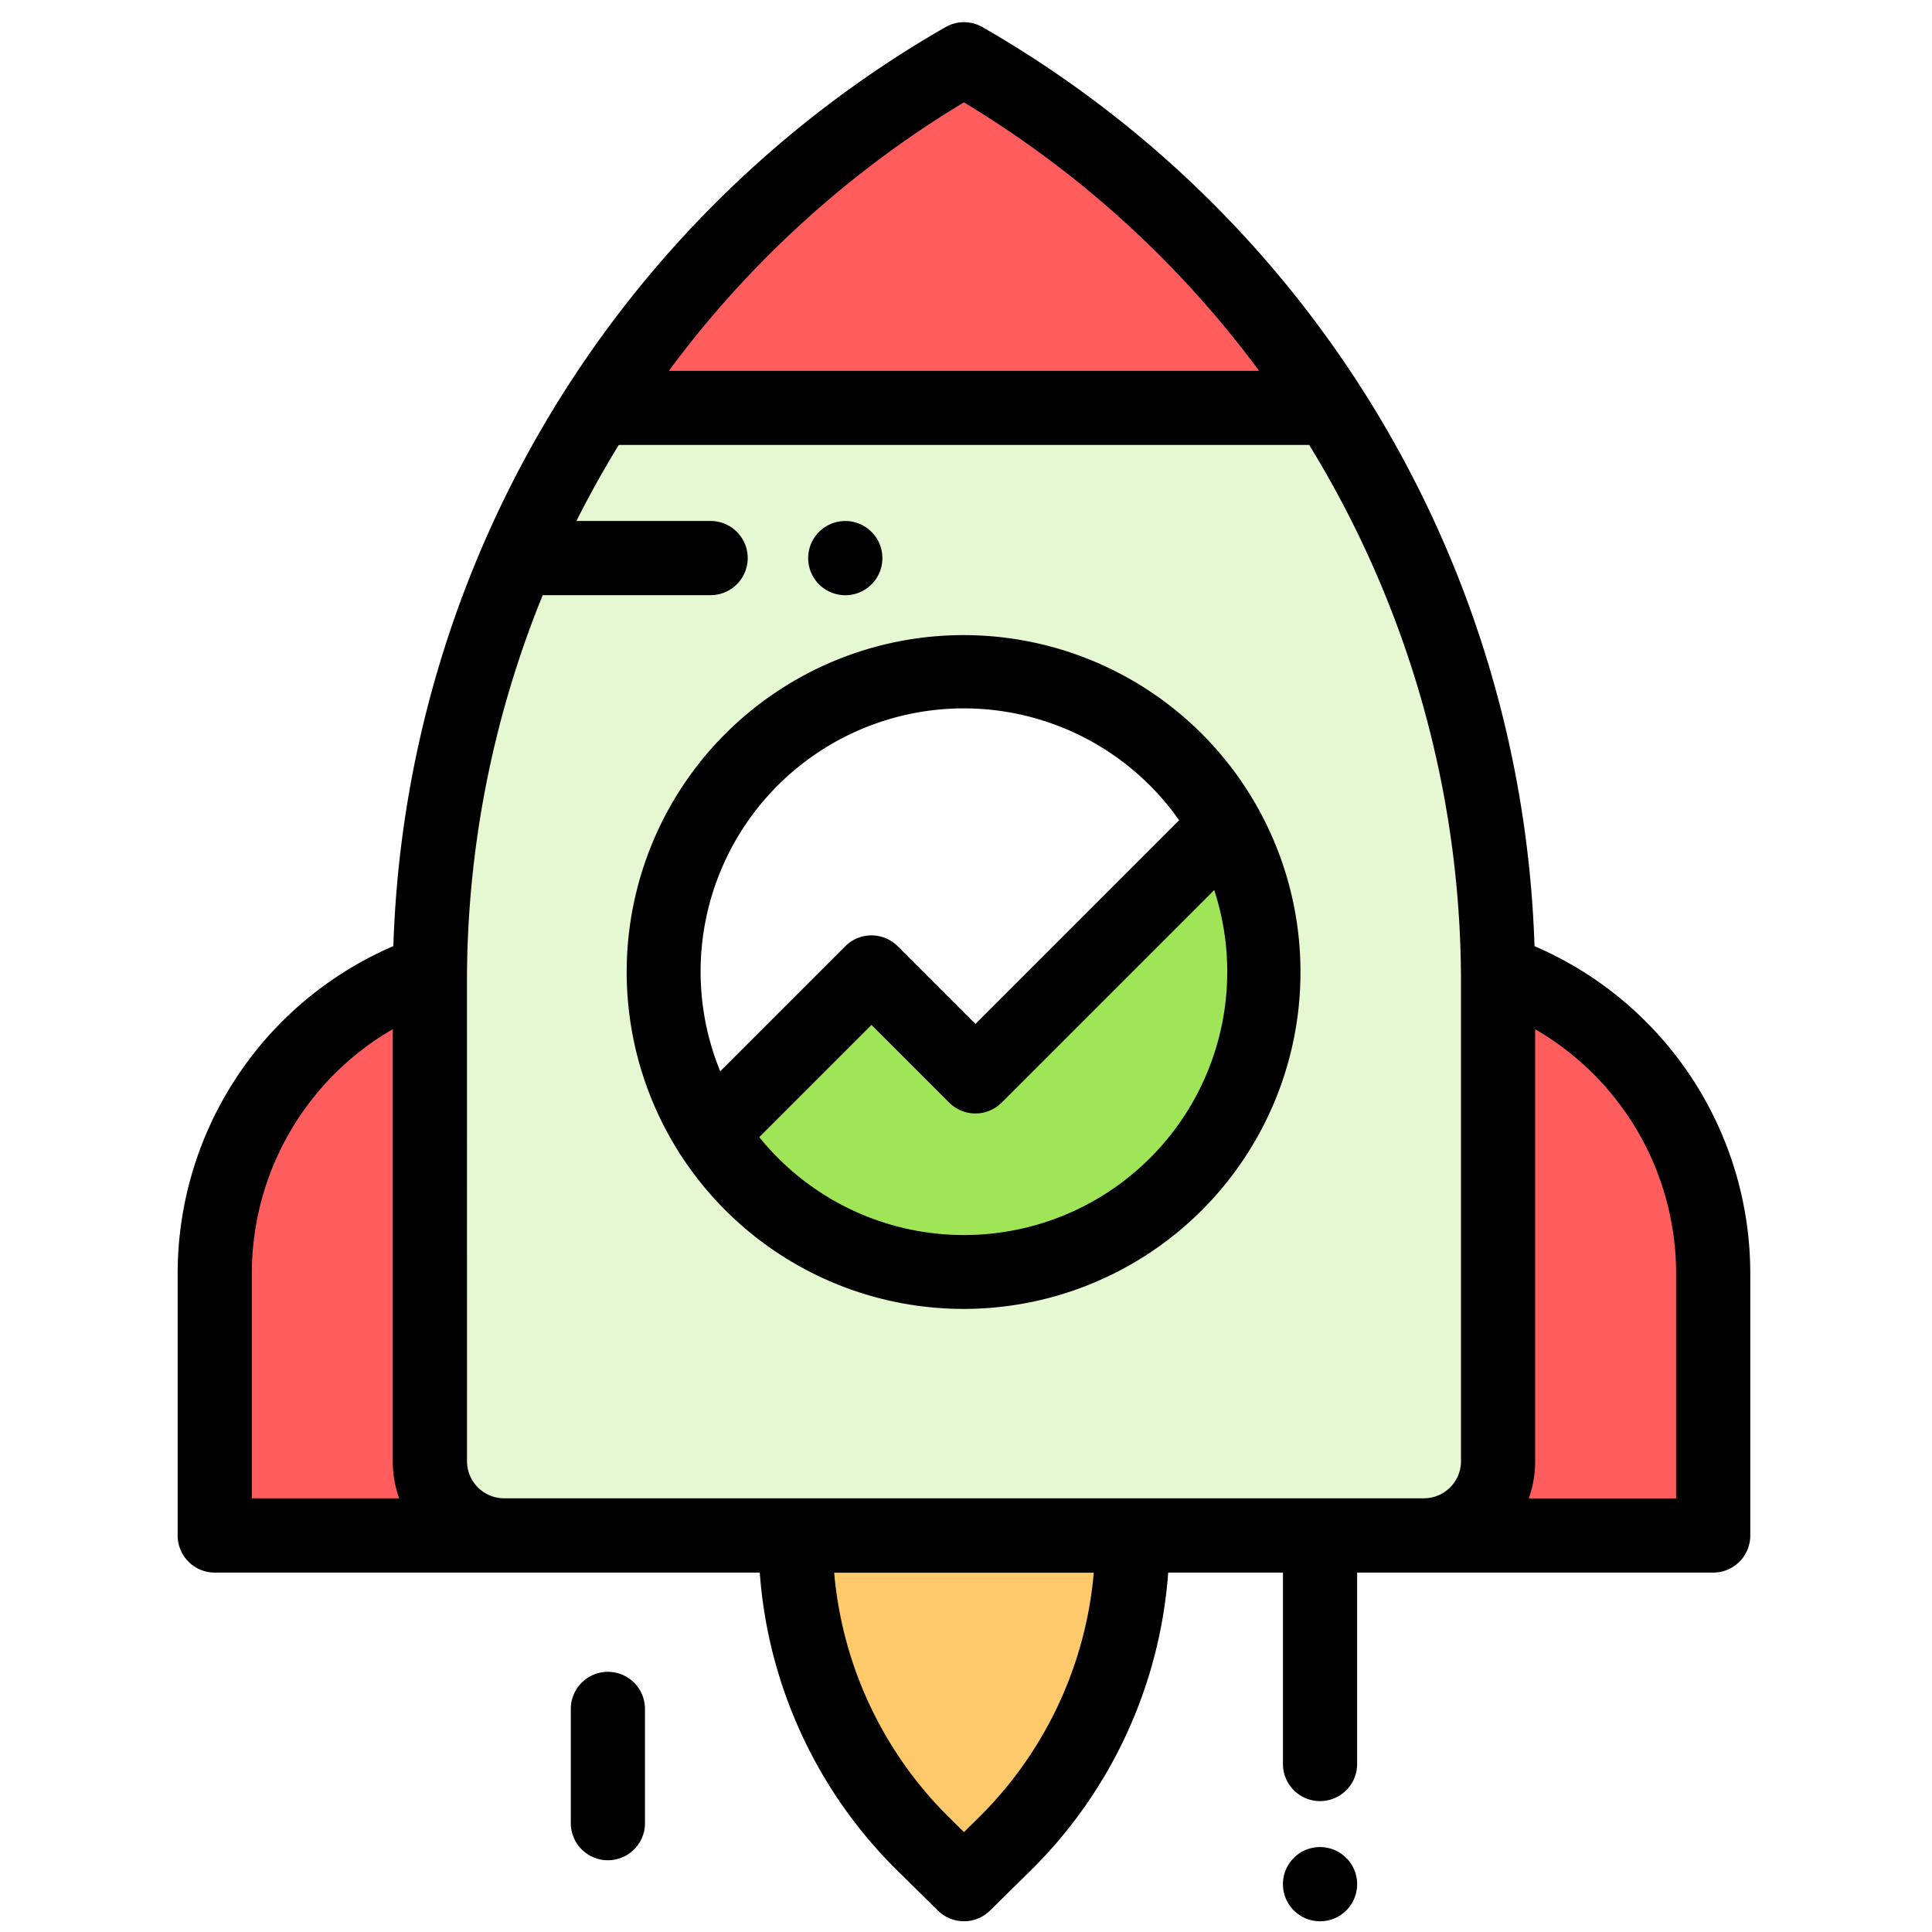
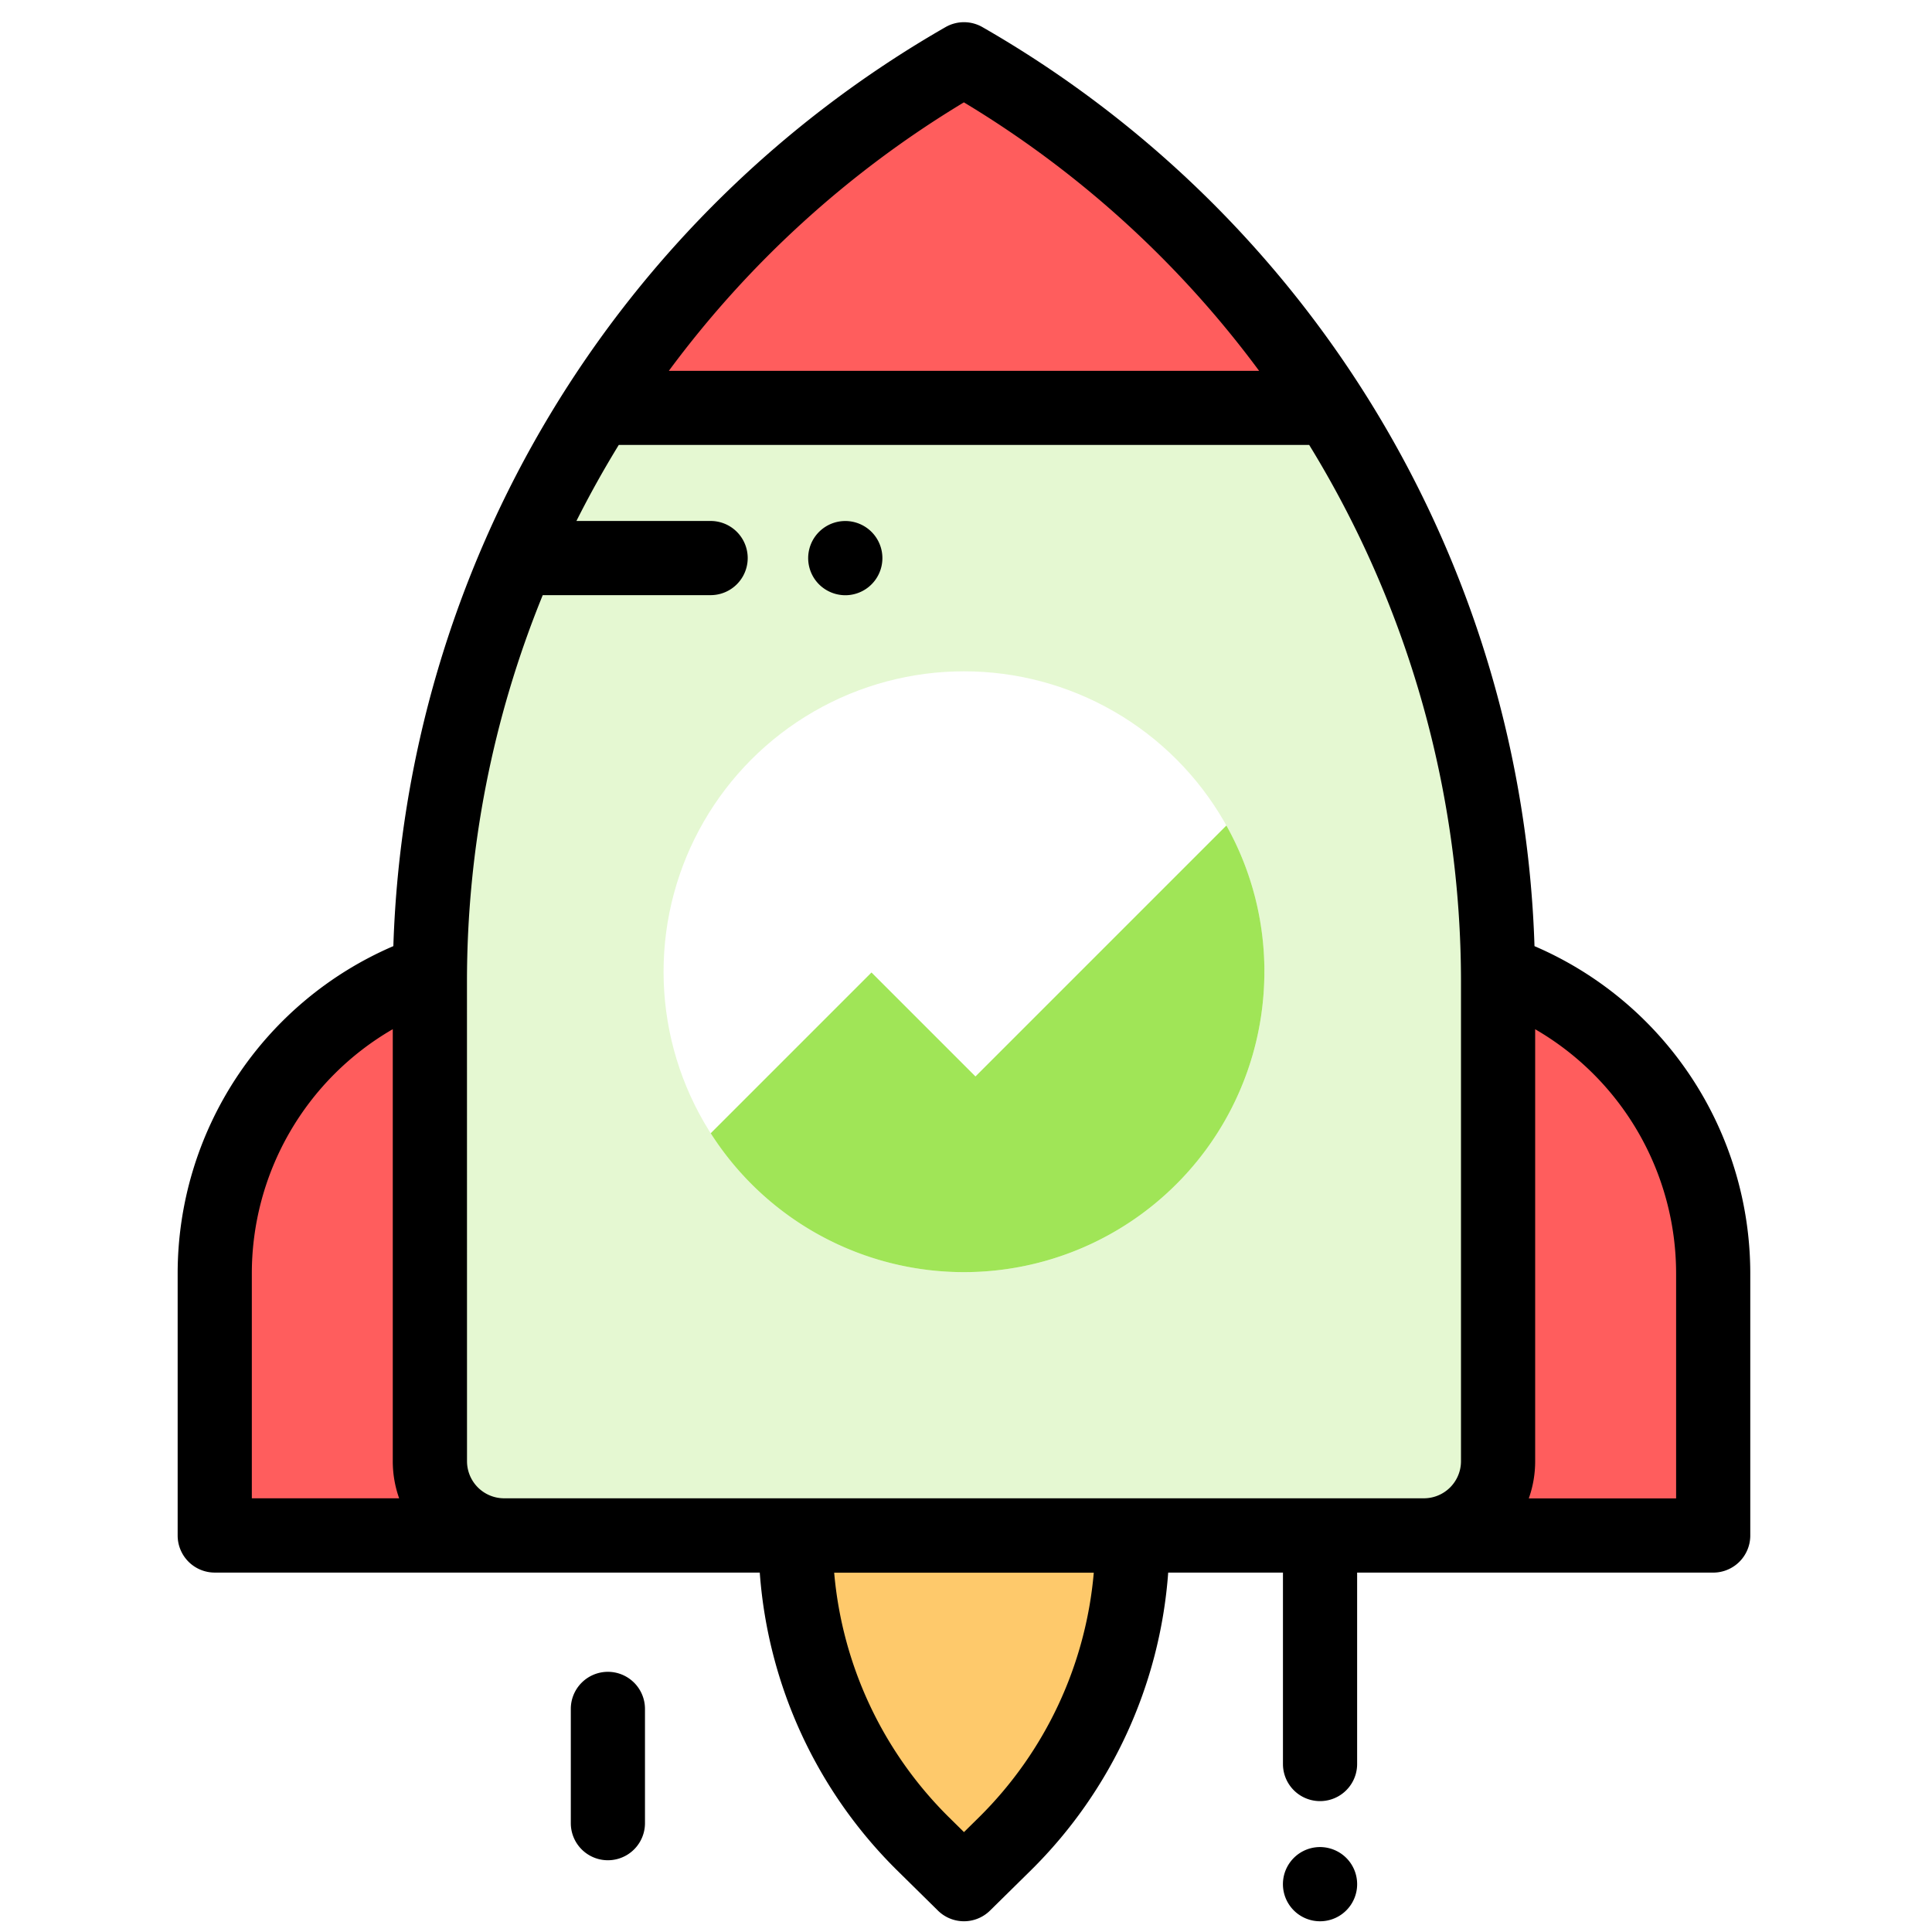
<svg xmlns="http://www.w3.org/2000/svg" width="87" height="87" viewBox="0 0 87 87">
  <g id="project" transform="translate(-192 -3999)">
-     <rect id="Rectangle_661" data-name="Rectangle 661" width="87" height="87" transform="translate(192 3999)" fill="#fff" />
    <g id="start" transform="translate(156 4000)">
      <path id="Path_4945" data-name="Path 4945" d="M225.78,409.25h0a19.17,19.17,0,0,1-5.716,13.655l-1.863,1.836-1.863-1.836a19.17,19.17,0,0,1-5.716-13.655H225.78Z" transform="translate(-138.792 -340.896)" fill="#fec96b" />
      <g id="Group_2291" data-name="Group 2291" transform="translate(45.67 42.758)">
        <path id="Path_4946" data-name="Path 4946" d="M63.687,278.047V256.432c0-.144,0-.288,0-.432h0A14.373,14.373,0,0,0,54,269.588v11.8H67.028A3.34,3.34,0,0,1,63.687,278.047Z" transform="translate(-54 -256)" fill="#ff5d5d" />
        <path id="Path_4947" data-name="Path 4947" d="M383.34,256h0c0,.144,0,.288,0,.432v21.615a3.34,3.34,0,0,1-3.34,3.34h13.028v-11.8A14.373,14.373,0,0,0,383.34,256Z" transform="translate(-325.55 -256)" fill="#ff5d5d" />
      </g>
      <path id="Path_4948" data-name="Path 4948" d="M136.051,10h0A47.864,47.864,0,0,0,112,51.52V73.135a3.34,3.34,0,0,0,3.34,3.34h41.422a3.34,3.34,0,0,0,3.34-3.34V51.52A47.864,47.864,0,0,0,136.051,10Z" transform="translate(-56.642 -8.33)" fill="#e5f8d2" />
      <path id="Path_4949" data-name="Path 4949" d="M157.279,25.7h32.977A47.822,47.822,0,0,0,173.768,10h0A47.824,47.824,0,0,0,157.279,25.7Z" transform="translate(-94.359 -8.33)" fill="#ff5d5d" />
      <circle id="Ellipse_1571" data-name="Ellipse 1571" cx="13.528" cy="13.528" r="13.528" transform="translate(65.881 29.23)" fill="#fff" />
      <path id="Path_4950" data-name="Path 4950" d="M212.655,223.164a13.463,13.463,0,0,0-1.711-6.584l-11.3,11.3-4.682-4.682-7.24,7.24a13.527,13.527,0,0,0,24.932-7.274Z" transform="translate(-119.718 -180.406)" fill="#a0e557" />
-       <path id="Path_4951" data-name="Path 4951" d="M167.469,188.491a15.171,15.171,0,1,0-.158-.248A1.663,1.663,0,0,0,167.469,188.491ZM180.2,192.06a11.839,11.839,0,0,1-9.217-4.409l5.054-5.054,3.5,3.5a1.671,1.671,0,0,0,2.362,0l9.572-9.572A11.853,11.853,0,0,1,180.2,192.06Zm0-23.716a11.849,11.849,0,0,1,9.691,5.038l-9.173,9.173-3.5-3.5a1.671,1.671,0,0,0-2.362,0l-5.631,5.631A11.853,11.853,0,0,1,180.2,168.344Z" transform="translate(-100.793 -137.445)" />
      <path id="Path_4952" data-name="Path 4952" d="M105.1,41.606A49.532,49.532,0,0,0,80.24.221a1.67,1.67,0,0,0-1.662,0A49.532,49.532,0,0,0,53.713,41.605,16.049,16.049,0,0,0,44,56.345v11.8a1.67,1.67,0,0,0,1.67,1.67H70.213A20.986,20.986,0,0,0,76.373,83.2l1.863,1.836a1.671,1.671,0,0,0,2.345,0L82.445,83.2a20.986,20.986,0,0,0,6.16-13.384h5.168v8.62a1.67,1.67,0,0,0,3.34,0V69.816h16.034a1.67,1.67,0,0,0,1.67-1.67v-11.8A16.049,16.049,0,0,0,105.1,41.606Zm-25.7-38A46.1,46.1,0,0,1,92.7,15.7H66.118A46.1,46.1,0,0,1,79.409,3.607ZM57.028,43.19A46.073,46.073,0,0,1,60.44,25.8H68a1.67,1.67,0,1,0,0-3.34H61.957q.881-1.752,1.907-3.424h31.09a46.2,46.2,0,0,1,6.836,24.15V64.8a1.672,1.672,0,0,1-1.67,1.67H58.7a1.672,1.672,0,0,1-1.67-1.67ZM47.34,56.345a12.71,12.71,0,0,1,6.347-11V64.8a4.987,4.987,0,0,0,.287,1.67H47.34ZM80.1,80.82l-.691.681-.691-.681a17.622,17.622,0,0,1-5.154-11H85.254A17.624,17.624,0,0,1,80.1,80.82Zm31.377-14.345h-6.634a4.987,4.987,0,0,0,.287-1.67V45.348a12.709,12.709,0,0,1,6.347,11Z" />
      <path id="Path_4953" data-name="Path 4953" d="M215.67,137.84a1.671,1.671,0,1,0-1.181-.489A1.682,1.682,0,0,0,215.67,137.84Z" transform="translate(-141.606 -112.036)" />
      <path id="Path_4954" data-name="Path 4954" d="M151.67,444.751a1.67,1.67,0,0,0-1.67,1.67v5.145a1.67,1.67,0,0,0,3.34,0v-5.145A1.67,1.67,0,0,0,151.67,444.751Z" transform="translate(-88.296 -370.467)" />
      <path id="Path_4955" data-name="Path 4955" d="M343.67,492a1.671,1.671,0,1,0,1.181.489A1.683,1.683,0,0,0,343.67,492Z" transform="translate(-248.227 -409.825)" />
    </g>
  </g>
</svg>